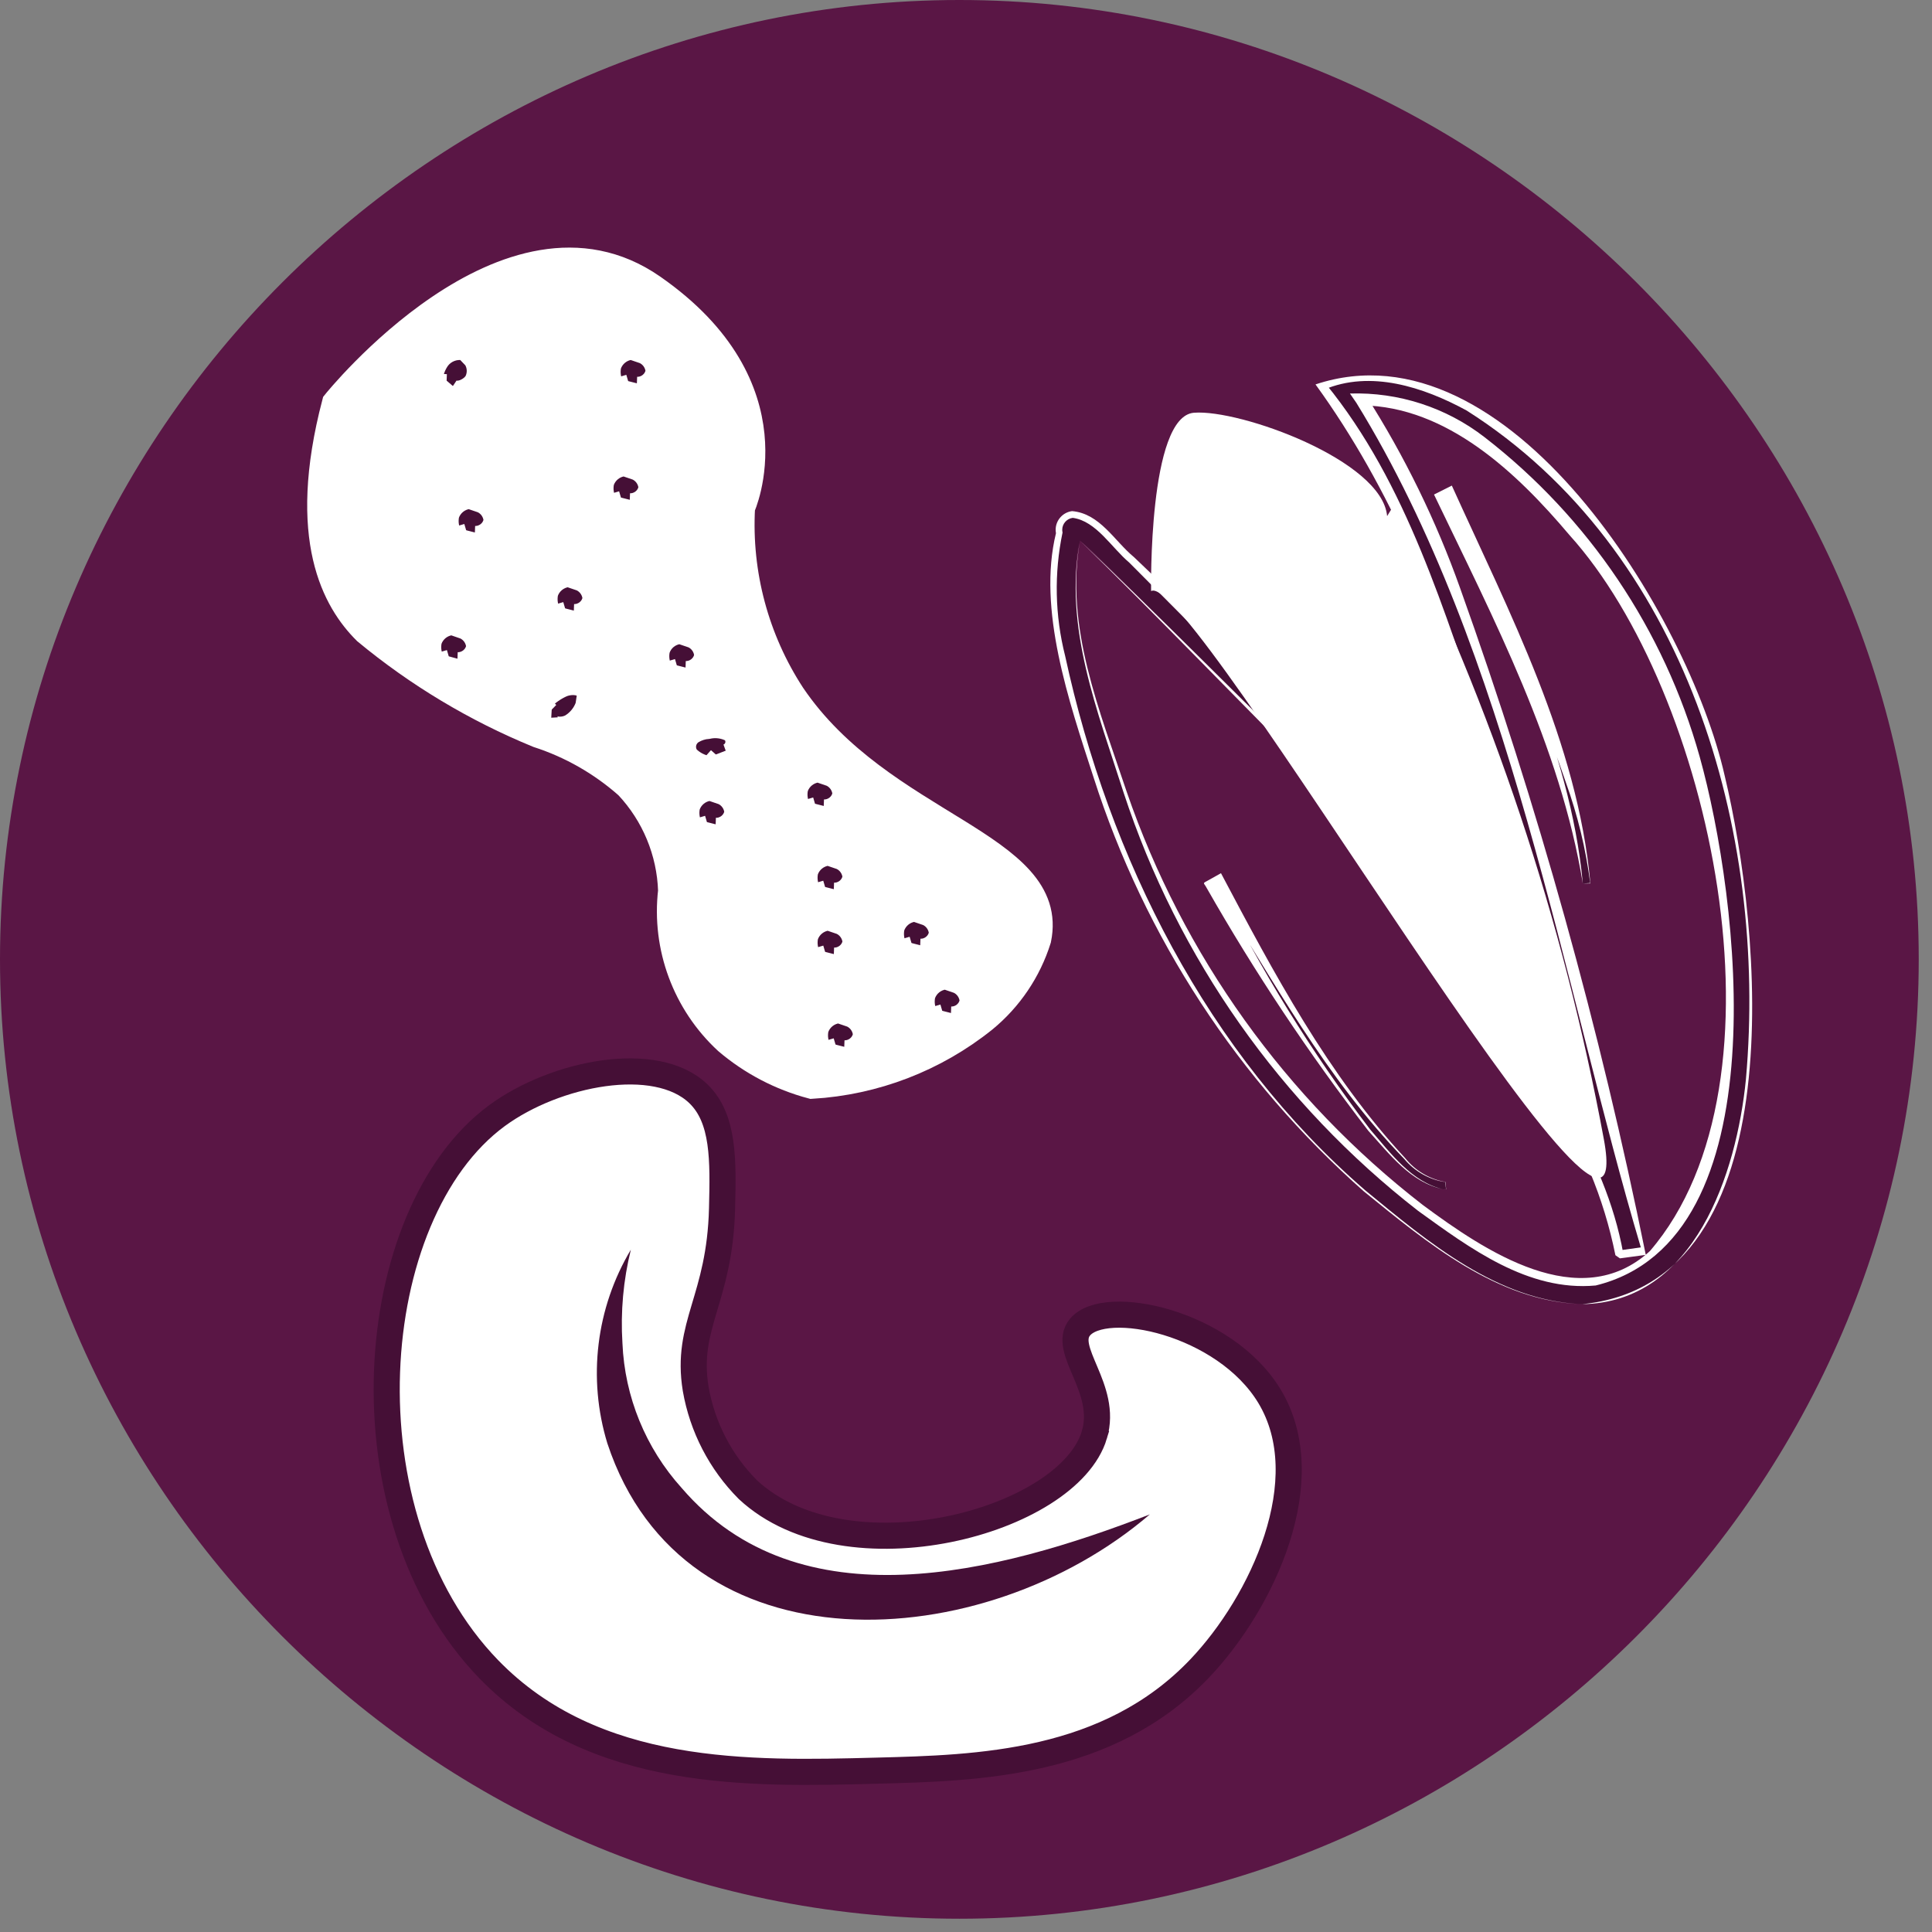
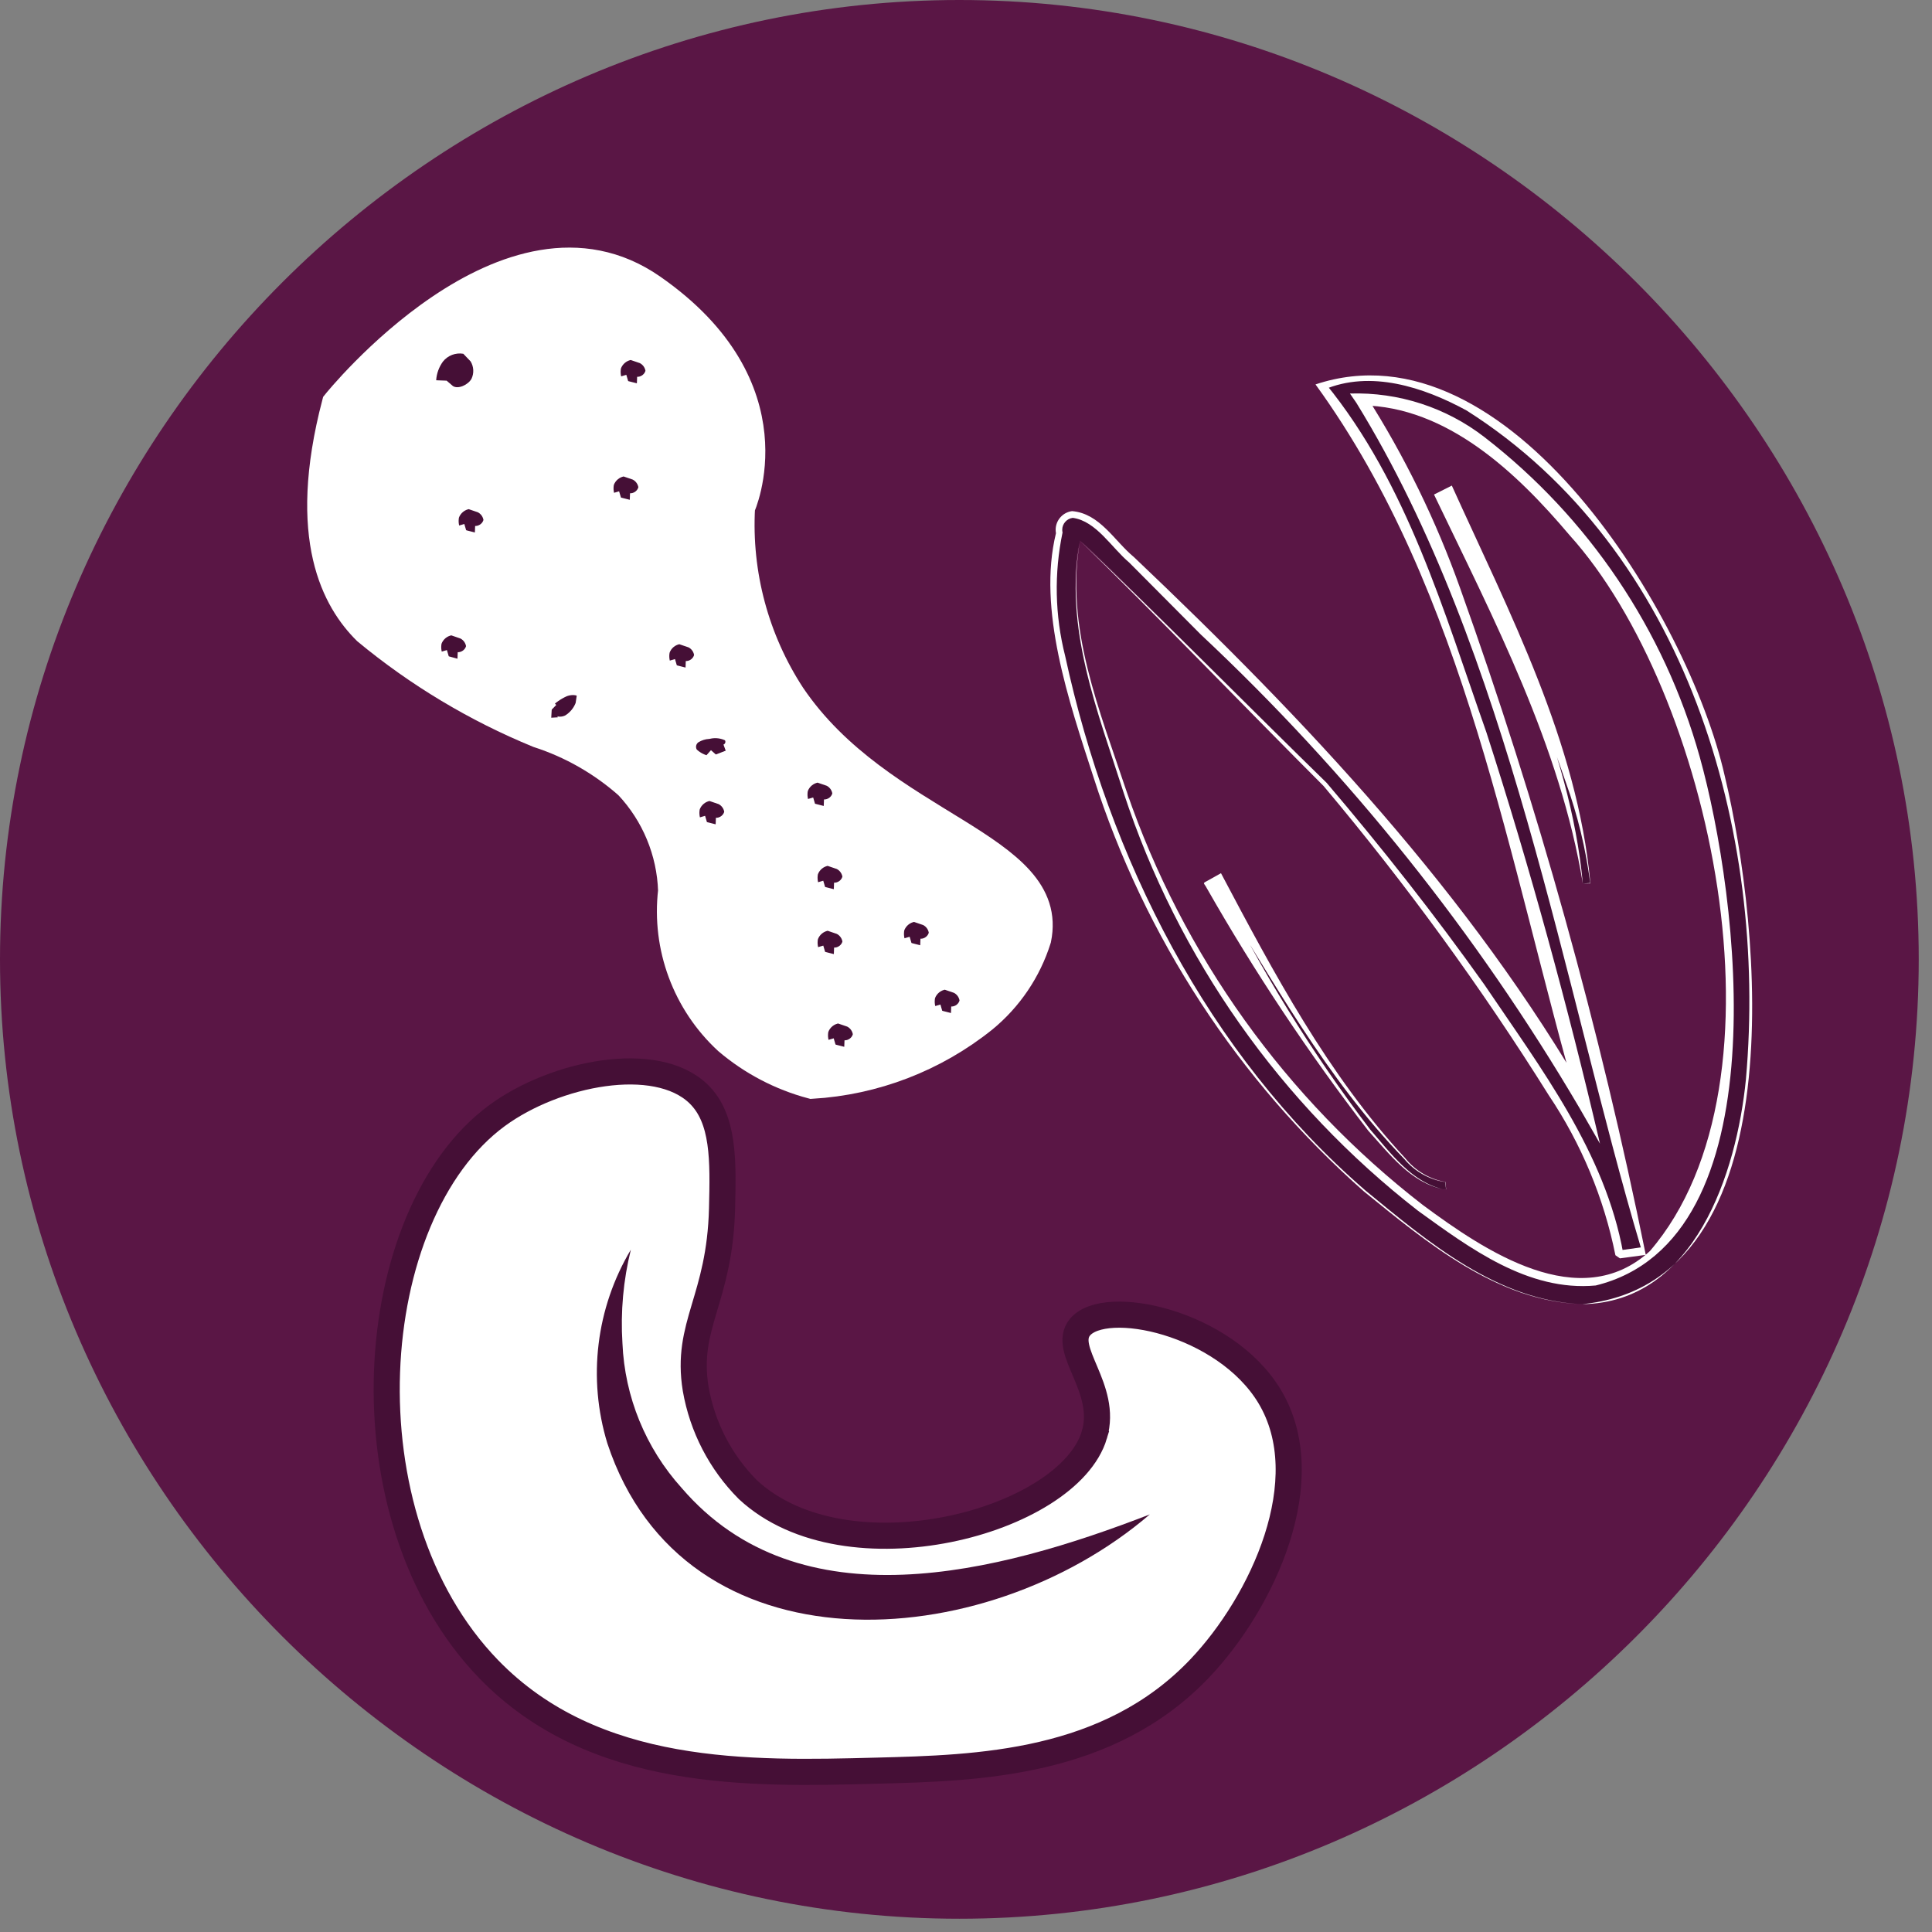
<svg xmlns="http://www.w3.org/2000/svg" width="100%" height="100%" viewBox="0 0 74 74" version="1.1" xml:space="preserve" style="fill-rule:evenodd;clip-rule:evenodd;">
  <rect x="0" y="0" width="74" height="74" fill="#808080" stroke="none" />
  <g id="Groupe_522">
    <clipPath id="_clip1">
      <rect x="-0.001" y="0" width="73.493" height="73.493" />
    </clipPath>
    <g clip-path="url(#_clip1)">
      <path id="Tracé_864" d="M73.492,36.746c-0,20.158 -16.588,36.746 -36.746,36.746c-20.158,0 -36.746,-16.588 -36.746,-36.746c-0,-20.158 16.587,-36.745 36.745,-36.746c0,0 0.001,0 0.001,0c20.158,-0 36.746,16.588 36.746,36.746" style="fill:#5a1645;fill-rule:nonzero;" />
      <path id="Tracé_865" d="M28.42,19.441c-0.14,2.535 0.533,5.05 1.922,7.176c3.419,5.06 10.172,5.713 9.422,9.362c-0.378,1.203 -1.099,2.27 -2.074,3.069c-1.883,1.51 -4.19,2.397 -6.6,2.539c-1.195,-0.318 -2.304,-0.899 -3.246,-1.7c-1.593,-1.468 -2.389,-3.614 -2.138,-5.765c-0.048,-1.498 -0.642,-2.929 -1.669,-4.021c-0.998,-0.884 -2.168,-1.553 -3.437,-1.963c-2.381,-0.977 -4.601,-2.309 -6.583,-3.95c-1.166,-1.158 -2.55,-3.545 -1.184,-8.757c0,0 6.636,-8.273 12.165,-4.429c5.529,3.844 3.425,8.439 3.425,8.439" style="fill:#fff;fill-rule:nonzero;" />
      <path id="Tracé_866" d="M28.42,19.441c-0.14,2.535 0.533,5.05 1.922,7.176c3.419,5.06 10.172,5.713 9.422,9.362c-0.378,1.203 -1.099,2.27 -2.074,3.069c-1.883,1.51 -4.19,2.397 -6.6,2.539c-1.195,-0.318 -2.304,-0.899 -3.246,-1.7c-1.593,-1.468 -2.389,-3.614 -2.138,-5.765c-0.048,-1.498 -0.642,-2.929 -1.669,-4.021c-0.998,-0.884 -2.168,-1.553 -3.437,-1.963c-2.381,-0.977 -4.601,-2.309 -6.583,-3.95c-1.166,-1.158 -2.55,-3.545 -1.184,-8.757c0,0 6.636,-8.273 12.165,-4.429c5.529,3.844 3.422,8.439 3.422,8.439Z" style="fill:none;fill-rule:nonzero;stroke:#fff;stroke-width:1px;" />
      <path id="Tracé_867" d="M35.246,36.205c0.282,0.011 0.532,-0.19 0.582,-0.468c-0.02,-0.231 -0.161,-0.435 -0.37,-0.536l-0.428,-0.146c-0.292,0.035 -0.54,0.235 -0.636,0.513c-0.047,0.23 -0.011,0.469 0.1,0.675l0.418,-0.123" style="fill:#450f36;fill-rule:nonzero;" />
      <path id="Tracé_868" d="M35.246,36.205c0.282,0.011 0.532,-0.19 0.582,-0.468c-0.02,-0.231 -0.161,-0.435 -0.37,-0.536l-0.428,-0.146c-0.292,0.035 -0.54,0.235 -0.636,0.513c-0.047,0.23 -0.011,0.469 0.1,0.675l0.418,-0.123" style="fill:none;fill-rule:nonzero;stroke:#fff;stroke-width:0.5px;" />
      <path id="Tracé_869" d="M31.937,34.058c0.282,0.011 0.532,-0.19 0.582,-0.468c-0.02,-0.231 -0.161,-0.435 -0.37,-0.536l-0.428,-0.146c-0.292,0.035 -0.54,0.235 -0.636,0.513c-0.047,0.23 -0.011,0.469 0.1,0.675l0.418,-0.123" style="fill:#450f36;fill-rule:nonzero;" />
      <path id="Tracé_870" d="M31.937,34.058c0.282,0.011 0.532,-0.19 0.582,-0.468c-0.02,-0.231 -0.161,-0.435 -0.37,-0.536l-0.428,-0.146c-0.292,0.035 -0.54,0.235 -0.636,0.513c-0.047,0.23 -0.011,0.469 0.1,0.675l0.418,-0.123" style="fill:none;fill-rule:nonzero;stroke:#fff;stroke-width:0.5px;" />
      <path id="Tracé_871" d="M31.938,36.544c0.282,0.011 0.532,-0.19 0.582,-0.468c-0.02,-0.231 -0.161,-0.435 -0.37,-0.536l-0.428,-0.146c-0.292,0.035 -0.54,0.235 -0.636,0.513c-0.047,0.23 -0.011,0.469 0.1,0.675l0.418,-0.123" style="fill:#450f36;fill-rule:nonzero;" />
      <path id="Tracé_872" d="M31.938,36.544c0.282,0.011 0.532,-0.19 0.582,-0.468c-0.02,-0.231 -0.161,-0.435 -0.37,-0.536l-0.428,-0.146c-0.292,0.035 -0.54,0.235 -0.636,0.513c-0.047,0.23 -0.011,0.469 0.1,0.675l0.418,-0.123" style="fill:none;fill-rule:nonzero;stroke:#fff;stroke-width:0.5px;" />
      <path id="Ligne_79" d="M29.963,31.268l0.418,-0.123" style="fill:none;fill-rule:nonzero;" />
      <path id="Ligne_80" d="M29.963,31.268l0.418,-0.123" style="fill:none;fill-rule:nonzero;stroke:#fff;stroke-width:0.5px;" />
      <path id="Tracé_873" d="M27.796,28.753c0.143,-0.052 0.238,-0.188 0.238,-0.339c0,-0.099 -0.04,-0.193 -0.111,-0.261c-0.241,-0.127 -0.52,-0.162 -0.785,-0.1c-0.179,0.011 -0.353,0.066 -0.507,0.158c-0.137,0.084 -0.221,0.234 -0.221,0.394c0,0.094 0.029,0.186 0.082,0.263c0.179,0.176 0.408,0.293 0.655,0.337l0.272,-0.306" style="fill:#450f36;fill-rule:nonzero;" />
      <path id="Tracé_874" d="M27.796,28.753c0.143,-0.052 0.238,-0.188 0.238,-0.339c0,-0.099 -0.04,-0.193 -0.111,-0.261c-0.241,-0.127 -0.52,-0.162 -0.785,-0.1c-0.179,0.011 -0.353,0.066 -0.507,0.158c-0.137,0.084 -0.221,0.234 -0.221,0.394c0,0.094 0.029,0.186 0.082,0.263c0.179,0.176 0.408,0.293 0.655,0.337l0.272,-0.306" style="fill:none;fill-rule:nonzero;stroke:#fff;stroke-width:0.5px;" />
      <path id="Tracé_875" d="M27.411,31.573c0.282,0.011 0.532,-0.19 0.582,-0.468c-0.02,-0.231 -0.161,-0.435 -0.37,-0.536l-0.428,-0.146c-0.292,0.035 -0.54,0.235 -0.636,0.513c-0.047,0.23 -0.011,0.469 0.1,0.675l0.418,-0.123" style="fill:#450f36;fill-rule:nonzero;" />
      <path id="Tracé_876" d="M27.411,31.573c0.282,0.011 0.532,-0.19 0.582,-0.468c-0.02,-0.231 -0.161,-0.435 -0.37,-0.536l-0.428,-0.146c-0.292,0.035 -0.54,0.235 -0.636,0.513c-0.047,0.23 -0.011,0.469 0.1,0.675l0.418,-0.123" style="fill:none;fill-rule:nonzero;stroke:#fff;stroke-width:0.5px;" />
      <path id="Ligne_81" d="M26.948,16.864l0.418,-0.123" style="fill:none;fill-rule:nonzero;" />
      <path id="Ligne_82" d="M26.948,16.864l0.418,-0.123" style="fill:none;fill-rule:nonzero;stroke:#fff;stroke-width:0.5px;" />
      <path id="Tracé_877" d="M24.394,14.682c0.282,0.011 0.532,-0.19 0.582,-0.468c-0.02,-0.231 -0.161,-0.435 -0.37,-0.536l-0.428,-0.146c-0.292,0.035 -0.54,0.235 -0.636,0.513c-0.047,0.23 -0.011,0.469 0.1,0.675l0.418,-0.123" style="fill:#450f36;fill-rule:nonzero;" />
      <path id="Tracé_878" d="M24.394,14.682c0.282,0.011 0.532,-0.19 0.582,-0.468c-0.02,-0.231 -0.161,-0.435 -0.37,-0.536l-0.428,-0.146c-0.292,0.035 -0.54,0.235 -0.636,0.513c-0.047,0.23 -0.011,0.469 0.1,0.675l0.418,-0.123" style="fill:none;fill-rule:nonzero;stroke:#fff;stroke-width:0.5px;" />
      <path id="Tracé_879" d="M24.122,19.143c0.282,0.011 0.532,-0.19 0.582,-0.468c-0.02,-0.231 -0.161,-0.435 -0.37,-0.536l-0.428,-0.146c-0.292,0.035 -0.54,0.235 -0.636,0.513c-0.047,0.23 -0.011,0.469 0.1,0.675l0.414,-0.123" style="fill:#450f36;fill-rule:nonzero;" />
      <path id="Tracé_880" d="M24.122,19.143c0.282,0.011 0.532,-0.19 0.582,-0.468c-0.02,-0.231 -0.161,-0.435 -0.37,-0.536l-0.428,-0.146c-0.292,0.035 -0.54,0.235 -0.636,0.513c-0.047,0.23 -0.011,0.469 0.1,0.675l0.414,-0.123" style="fill:none;fill-rule:nonzero;stroke:#fff;stroke-width:0.5px;" />
      <path id="Ligne_83" d="M20.743,22.577l0.418,-0.123" style="fill:none;fill-rule:nonzero;" />
      <path id="Ligne_84" d="M20.743,22.577l0.418,-0.123" style="fill:none;fill-rule:nonzero;stroke:#fff;stroke-width:0.5px;" />
      <path id="Tracé_881" d="M18.189,20.395c0.282,0.011 0.532,-0.19 0.582,-0.468c-0.02,-0.231 -0.161,-0.435 -0.37,-0.536l-0.428,-0.146c-0.292,0.035 -0.54,0.235 -0.636,0.513c-0.047,0.23 -0.011,0.469 0.1,0.675l0.418,-0.123" style="fill:#450f36;fill-rule:nonzero;" />
      <path id="Tracé_882" d="M18.189,20.395c0.282,0.011 0.532,-0.19 0.582,-0.468c-0.02,-0.231 -0.161,-0.435 -0.37,-0.536l-0.428,-0.146c-0.292,0.035 -0.54,0.235 -0.636,0.513c-0.047,0.23 -0.011,0.469 0.1,0.675l0.418,-0.123" style="fill:none;fill-rule:nonzero;stroke:#fff;stroke-width:0.5px;" />
-       <path id="Tracé_883" d="M21.979,23.387c0.282,0.011 0.532,-0.19 0.582,-0.468c-0.02,-0.231 -0.161,-0.435 -0.37,-0.536l-0.428,-0.146c-0.292,0.035 -0.54,0.235 -0.636,0.513c-0.047,0.23 -0.011,0.469 0.1,0.675l0.418,-0.123" style="fill:#450f36;fill-rule:nonzero;" />
      <path id="Tracé_884" d="M21.979,23.387c0.282,0.011 0.532,-0.19 0.582,-0.468c-0.02,-0.231 -0.161,-0.435 -0.37,-0.536l-0.428,-0.146c-0.292,0.035 -0.54,0.235 -0.636,0.513c-0.047,0.23 -0.011,0.469 0.1,0.675l0.418,-0.123" style="fill:none;fill-rule:nonzero;stroke:#fff;stroke-width:0.5px;" />
      <path id="Tracé_885" d="M26.258,25.569c0.282,0.01 0.531,-0.191 0.58,-0.468c-0.018,-0.231 -0.159,-0.436 -0.368,-0.536l-0.43,-0.146c-0.292,0.034 -0.54,0.234 -0.634,0.513c-0.048,0.23 -0.012,0.469 0.1,0.675l0.418,-0.123" style="fill:#450f36;fill-rule:nonzero;" />
      <path id="Tracé_886" d="M26.258,25.569c0.282,0.01 0.531,-0.191 0.58,-0.468c-0.018,-0.231 -0.159,-0.436 -0.368,-0.536l-0.43,-0.146c-0.292,0.034 -0.54,0.234 -0.634,0.513c-0.048,0.23 -0.012,0.469 0.1,0.675l0.418,-0.123" style="fill:none;fill-rule:nonzero;stroke:#fff;stroke-width:0.5px;" />
      <path id="Tracé_887" d="M17.347,14.786c0.2,0.133 0.588,-0.048 0.713,-0.279c0.101,-0.213 0.088,-0.464 -0.035,-0.665l-0.279,-0.292c-0.295,-0.05 -0.595,0.065 -0.781,0.3c-0.152,0.209 -0.242,0.457 -0.258,0.715l0.4,0.015" style="fill:#450f36;fill-rule:nonzero;" />
-       <path id="Tracé_888" d="M17.347,14.786c0.2,0.133 0.588,-0.048 0.713,-0.279c0.101,-0.213 0.088,-0.464 -0.035,-0.665l-0.279,-0.292c-0.295,-0.05 -0.595,0.065 -0.781,0.3c-0.152,0.209 -0.242,0.457 -0.258,0.715l0.4,0.015" style="fill:none;fill-rule:nonzero;stroke:#fff;stroke-width:0.5px;" />
      <path id="Tracé_889" d="M32.337,40.095c0.282,0.011 0.532,-0.19 0.582,-0.468c-0.02,-0.231 -0.161,-0.435 -0.37,-0.536l-0.428,-0.146c-0.292,0.035 -0.54,0.235 -0.636,0.513c-0.047,0.23 -0.011,0.469 0.1,0.675l0.418,-0.123" style="fill:#450f36;fill-rule:nonzero;" />
      <path id="Tracé_890" d="M32.337,40.095c0.282,0.011 0.532,-0.19 0.582,-0.468c-0.02,-0.231 -0.161,-0.435 -0.37,-0.536l-0.428,-0.146c-0.292,0.035 -0.54,0.235 -0.636,0.513c-0.047,0.23 -0.011,0.469 0.1,0.675l0.418,-0.123" style="fill:none;fill-rule:nonzero;stroke:#fff;stroke-width:0.5px;" />
      <path id="Tracé_891" d="M31.551,30.87c0.282,0.011 0.532,-0.19 0.582,-0.468c-0.02,-0.231 -0.161,-0.435 -0.37,-0.536l-0.428,-0.146c-0.292,0.035 -0.54,0.235 -0.636,0.513c-0.047,0.23 -0.011,0.469 0.1,0.675l0.418,-0.123" style="fill:#450f36;fill-rule:nonzero;" />
      <path id="Tracé_892" d="M31.551,30.87c0.282,0.011 0.532,-0.19 0.582,-0.468c-0.02,-0.231 -0.161,-0.435 -0.37,-0.536l-0.428,-0.146c-0.292,0.035 -0.54,0.235 -0.636,0.513c-0.047,0.23 -0.011,0.469 0.1,0.675l0.418,-0.123" style="fill:none;fill-rule:nonzero;stroke:#fff;stroke-width:0.5px;" />
      <path id="Tracé_893" d="M36.424,38.801c0.282,0.011 0.532,-0.19 0.582,-0.468c-0.02,-0.231 -0.161,-0.435 -0.37,-0.536l-0.428,-0.146c-0.292,0.035 -0.54,0.235 -0.636,0.513c-0.047,0.23 -0.011,0.469 0.1,0.675l0.418,-0.123" style="fill:#450f36;fill-rule:nonzero;" />
      <path id="Tracé_894" d="M36.424,38.801c0.282,0.011 0.532,-0.19 0.582,-0.468c-0.02,-0.231 -0.161,-0.435 -0.37,-0.536l-0.428,-0.146c-0.292,0.035 -0.54,0.235 -0.636,0.513c-0.047,0.23 -0.011,0.469 0.1,0.675l0.418,-0.123" style="fill:none;fill-rule:nonzero;stroke:#fff;stroke-width:0.5px;" />
      <path id="Tracé_895" d="M17.522,25.23c0.282,0.011 0.532,-0.19 0.582,-0.468c-0.02,-0.231 -0.161,-0.435 -0.37,-0.536l-0.426,-0.147c-0.292,0.033 -0.54,0.231 -0.638,0.508c-0.047,0.23 -0.011,0.469 0.1,0.675l0.418,-0.123" style="fill:#450f36;fill-rule:nonzero;" />
      <path id="Tracé_896" d="M17.522,25.23c0.282,0.011 0.532,-0.19 0.582,-0.468c-0.02,-0.231 -0.161,-0.435 -0.37,-0.536l-0.426,-0.147c-0.292,0.033 -0.54,0.231 -0.638,0.508c-0.047,0.23 -0.011,0.469 0.1,0.675l0.418,-0.123" style="fill:none;fill-rule:nonzero;stroke:#fff;stroke-width:0.5px;" />
      <path id="Tracé_897" d="M21.114,27.49c0.013,0.227 0.4,0.272 0.665,0.127c0.237,-0.146 0.418,-0.368 0.513,-0.63l0.062,-0.416c-0.085,-0.21 -0.438,-0.247 -0.727,-0.141c-0.277,0.121 -0.527,0.297 -0.734,0.517l0.239,0.233" style="fill:#450f36;fill-rule:nonzero;" />
      <path id="Tracé_898" d="M21.114,27.49c0.013,0.227 0.4,0.272 0.665,0.127c0.237,-0.146 0.418,-0.368 0.513,-0.63l0.062,-0.416c-0.085,-0.21 -0.438,-0.247 -0.727,-0.141c-0.277,0.121 -0.527,0.297 -0.734,0.517l0.239,0.233" style="fill:none;fill-rule:nonzero;stroke:#fff;stroke-width:0.5px;" />
      <path id="Tracé_899" d="M41.917,54.958c-1,3.34 -9.491,5.611 -13.271,2.1c-1.048,-1.051 -1.746,-2.401 -2,-3.863c-0.4,-2.458 0.925,-3.412 1.01,-6.912c0.044,-1.823 0.083,-3.444 -0.912,-4.395c-1.625,-1.554 -5.463,-0.8 -7.7,0.837c-5.147,3.774 -6,15.357 -0.322,21.212c4.044,4.167 10.014,4.011 14.85,3.884c3.892,-0.1 8.878,-0.233 12.382,-3.919c2.394,-2.517 4.6,-7.228 2.67,-10.424c-1.721,-2.847 -6.3,-3.8 -7.259,-2.643c-0.717,0.869 1.087,2.332 0.551,4.121" style="fill:#fff;fill-rule:nonzero;" />
      <path id="Tracé_900" d="M41.917,54.958c-1,3.34 -9.491,5.611 -13.271,2.1c-1.048,-1.051 -1.746,-2.401 -2,-3.863c-0.4,-2.458 0.925,-3.412 1.01,-6.912c0.044,-1.823 0.083,-3.444 -0.912,-4.395c-1.625,-1.554 -5.463,-0.8 -7.7,0.837c-5.147,3.774 -6,15.357 -0.322,21.212c4.044,4.167 10.014,4.011 14.85,3.884c3.892,-0.1 8.878,-0.233 12.382,-3.919c2.394,-2.517 4.6,-7.228 2.67,-10.424c-1.721,-2.847 -6.3,-3.8 -7.259,-2.643c-0.717,0.871 1.088,2.334 0.552,4.123Z" style="fill:none;fill-rule:nonzero;stroke:#450f36;stroke-width:1px;" />
      <path id="Tracé_901" d="M44.041,58.005c-6.368,5.461 -17.852,6.128 -20.778,-2.722c-0.76,-2.487 -0.433,-5.184 0.9,-7.417c-0.289,1.17 -0.398,2.378 -0.322,3.581c0.086,2.054 0.888,4.015 2.265,5.542c4.514,5.264 12.126,3.263 17.936,1.016" style="fill:#450f36;fill-rule:nonzero;" />
      <path id="Tracé_902" d="M60.589,49.952c-1.695,-0.096 -3.329,-0.663 -4.719,-1.638c-5.751,-3.79 -10.211,-9.246 -12.78,-15.636c-0.214,-0.5 -3.68,-8.7 -2.521,-12.269c-0.045,-0.241 0.058,-0.487 0.262,-0.623c0.4,-0.245 0.877,0.089 1.336,0.484c1.093,0.948 8.88,8.861 9.21,9.2l0.021,0.021c3.43,4.025 6.537,8.315 9.291,12.83c-2,-8.15 -5.929,-22.591 -9.657,-27.068l-0.389,-0.466l0.578,-0.2c0.2,-0.069 5.042,-1.608 11.135,7.074c6,8.552 4.535,19.838 4.52,19.952c-0.021,0.229 -0.588,6.128 -4.179,7.87c-0.658,0.316 -1.379,0.477 -2.109,0.472m-19.218,-29.242c-1.031,3.319 2.477,11.565 2.514,11.648l0.01,0.027c2.502,6.218 6.841,11.527 12.437,15.216c2.4,1.505 4.41,1.883 5.987,1.12c3.161,-1.532 3.7,-7.153 3.709,-7.209c0.017,-0.129 1.438,-11.1 -4.372,-19.377c-4.424,-6.3 -8.084,-6.9 -9.514,-6.843c4.5,6.261 9,24.973 10.333,30.835c0.208,0.581 0.342,1.186 0.4,1.8l-0.844,0.116c-0.01,-0.04 -0.148,-0.688 -0.4,-1.781c-1.966,-5.7 -10.536,-15.825 -10.873,-16.222c-0.337,-0.343 -8.1,-8.231 -9.15,-9.138l-0.237,-0.192Z" style="fill:#450f36;fill-rule:nonzero;" />
      <path id="Tracé_903" d="M60.591,49.952c-3.252,-0.108 -5.931,-2.355 -8.346,-4.314c-4.819,-4.254 -8.398,-9.734 -10.357,-15.857c-0.952,-2.932 -2.155,-6.438 -1.442,-9.358c-0.008,-0.043 -0.012,-0.088 -0.012,-0.132c-0,-0.361 0.271,-0.668 0.629,-0.714c1.068,0.091 1.617,1.141 2.371,1.762c6.588,6.257 12.9,12.928 17.456,20.866l-0.422,0.166c-2.7,-9.335 -4.287,-19.659 -10.081,-27.647c7.405,-2.466 14.292,8.895 15.671,14.982c1.388,5.769 2.776,19.453 -5.463,20.247m0,0c4.312,-0.05 5.923,-5.031 6.278,-8.614c0.84,-9.514 -2.288,-20.287 -10.7,-25.617c-1.654,-0.9 -3.684,-1.561 -5.476,-0.792l0.069,-0.245c3.146,3.849 4.539,8.753 6.168,13.369c1.673,5.181 3.107,10.449 4.349,15.75l-0.79,-1.374c-3.942,-6.704 -8.825,-12.809 -14.5,-18.127l-2.741,-2.756c-0.678,-0.569 -1.263,-1.59 -2.163,-1.712c-0.229,0.029 -0.403,0.226 -0.403,0.456c-0,0.036 0.004,0.071 0.012,0.105c-0.327,1.564 -0.293,3.182 0.1,4.73c1.681,7.751 5.441,15.22 11.492,20.465c2.4,1.972 5.058,4.233 8.306,4.362" style="fill:#fff;fill-rule:nonzero;" />
      <path id="Tracé_904" d="M41.369,20.713c-0.6,3.275 0.767,6.55 1.785,9.611c2.156,6.268 6.099,11.77 11.34,15.827c2.375,1.76 6.016,4.219 8.7,1.769c5.6,-6.505 2.325,-21.446 -3.078,-27.423c-2.014,-2.386 -4.688,-4.929 -7.966,-4.971l0.177,-0.366c1.474,2.314 2.681,4.786 3.6,7.371c2.98,8.329 5.357,16.863 7.11,25.534l-0.146,0.019l-0.844,0.114l-0.173,-0.12c-0.44,-2.188 -1.306,-4.268 -2.549,-6.121c-2.597,-4.149 -5.482,-8.111 -8.633,-11.856c-2.687,-2.685 -6.629,-6.773 -9.323,-9.387m0,0c2.71,2.564 6.729,6.625 9.443,9.269c2.122,2.492 4.148,5.064 6.045,7.733c2.147,3.182 4.628,6.428 5.318,10.3l-0.172,-0.12l0.844,-0.118c-2.982,-10.01 -4.992,-22.762 -10.894,-32.346l-0.247,-0.359c1.86,-0.058 3.683,0.533 5.155,1.672c3.99,3.087 6.88,7.38 8.24,12.238c1.5,5.362 3.144,18.508 -3.982,20.254c-2.594,0.239 -4.825,-1.434 -6.8,-2.857c-5.27,-4.096 -9.198,-9.673 -11.28,-16.014c-0.983,-3.08 -2.313,-6.38 -1.669,-9.653" style="fill:#fff;fill-rule:nonzero;" />
      <path id="Tracé_905" d="M60.626,33.842c-0.214,-4.5 -5.328,-14.692 -5.38,-14.794l0.254,-0.125c0.212,0.42 5.193,10.343 5.411,14.906l-0.285,0.013Z" style="fill:#450f36;fill-rule:nonzero;" />
      <path id="Tracé_906" d="M60.626,33.842c-0.867,-5.266 -3.41,-10.127 -5.7,-14.9c0.2,-0.1 0.48,-0.243 0.682,-0.343c2.209,4.881 4.809,9.832 5.308,15.229l-0,0.008l-0.005,0l-0.285,0.006Zm0,0l0.283,-0.021c-0.17,-1.312 -0.482,-2.601 -0.931,-3.845c-1.289,-3.76 -2.857,-7.419 -4.692,-10.945l0.32,0.108l-0.256,0.121l0.108,-0.32c2.138,4.784 4.672,9.624 5.168,14.9" style="fill:#fff;fill-rule:nonzero;" />
      <path id="Tracé_907" d="M55.293,45.55c-2.537,0 -8.606,-11.172 -8.867,-11.654l0.253,-0.131c1.771,3.277 6.787,11.727 8.678,11.5l0.035,0.279l-0.099,0.006Z" style="fill:#450f36;fill-rule:nonzero;" />
      <path id="Tracé_908" d="M55.29,45.556c-1.245,-0.253 -2.068,-1.349 -2.88,-2.244c-2.277,-2.953 -4.345,-6.06 -6.191,-9.3c-0.112,-0.222 -0.2,-0.154 0.1,-0.316l0.447,-0.251c2.02,3.818 4.1,7.729 7.059,10.918c0.385,0.479 0.931,0.802 1.536,0.908l0.031,0.279l-0.102,0.006Zm0,0c0.148,0 0.087,0.013 0.06,-0.283c-0.61,-0.092 -1.166,-0.405 -1.56,-0.879c-2.988,-3.076 -5.066,-6.893 -7.325,-10.513l0.324,0.1l-0.256,0.125l0.1,-0.316c1.636,3.338 3.593,6.509 5.844,9.468c0.79,0.91 1.583,2.016 2.818,2.3" style="fill:#fff;fill-rule:nonzero;" />
-       <path id="Tracé_909" d="M53.354,19.403c3.802,7.666 6.521,15.823 8.078,24.237c1.557,8.414 -15.817,-21.9 -17.342,-21c0,0 -0.118,-6.69 1.64,-6.831c1.758,-0.141 7.211,1.825 7.4,3.959" style="fill:#fff;fill-rule:nonzero;" />
    </g>
  </g>
</svg>